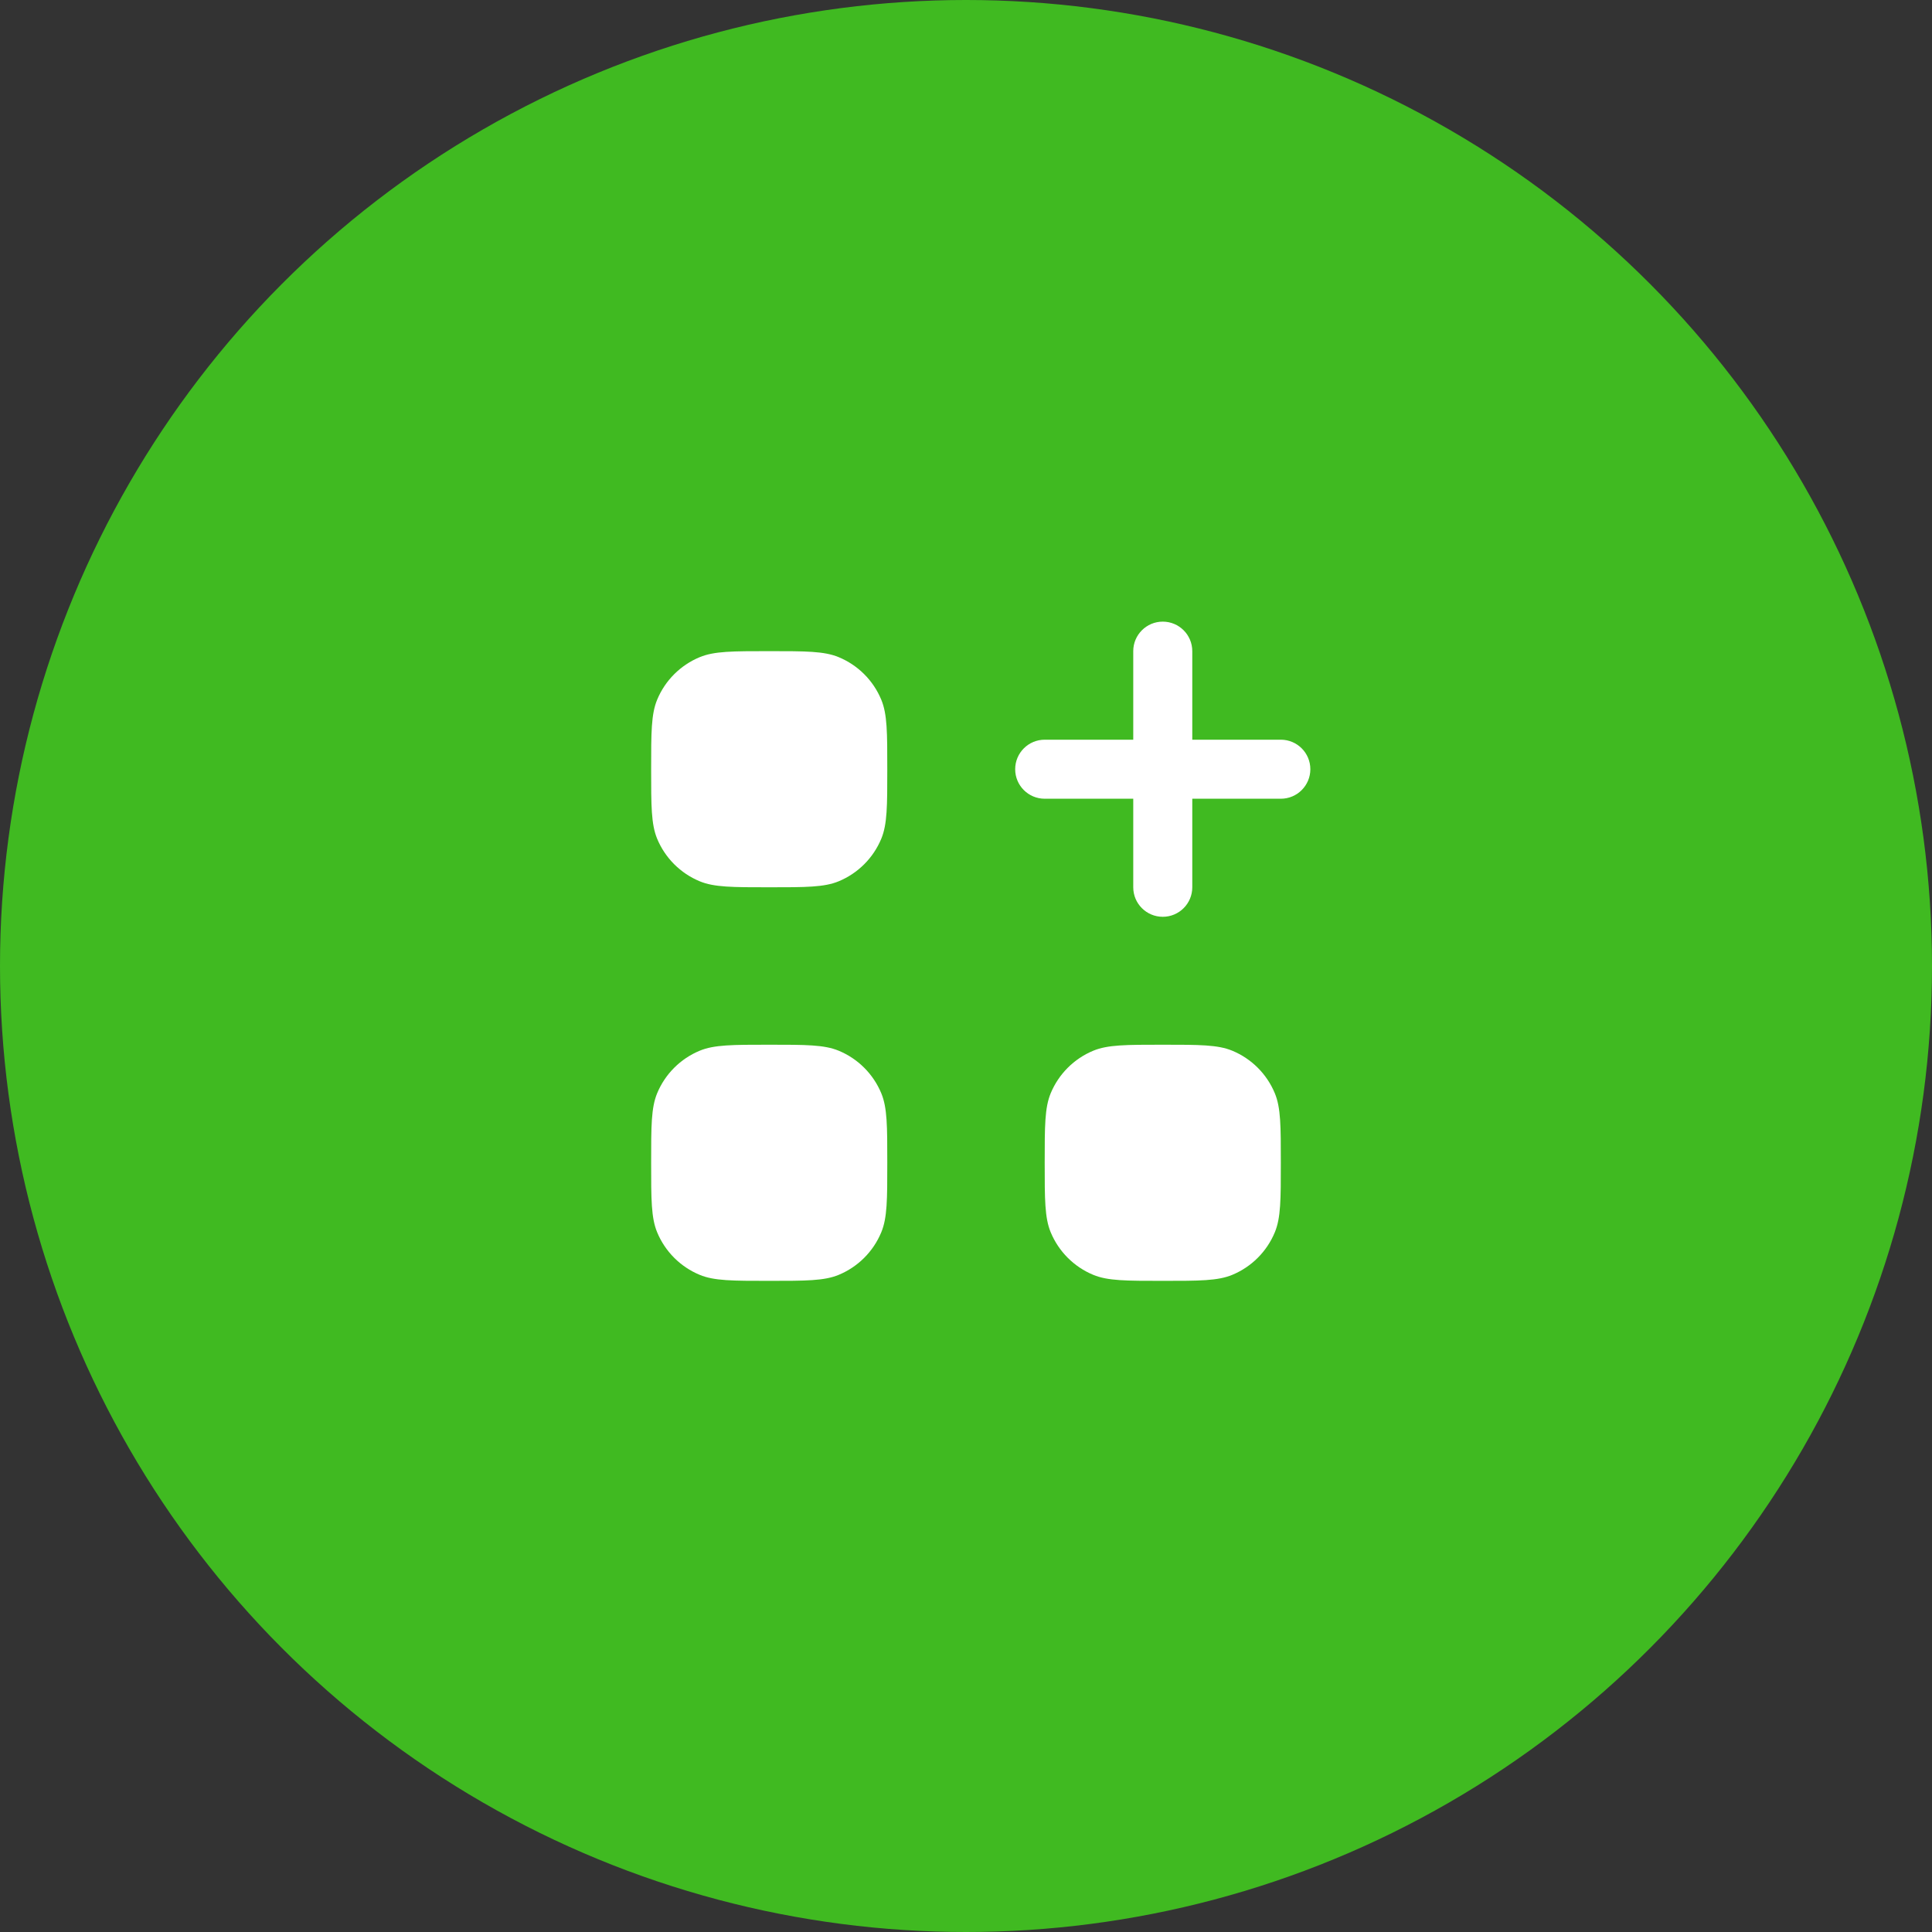
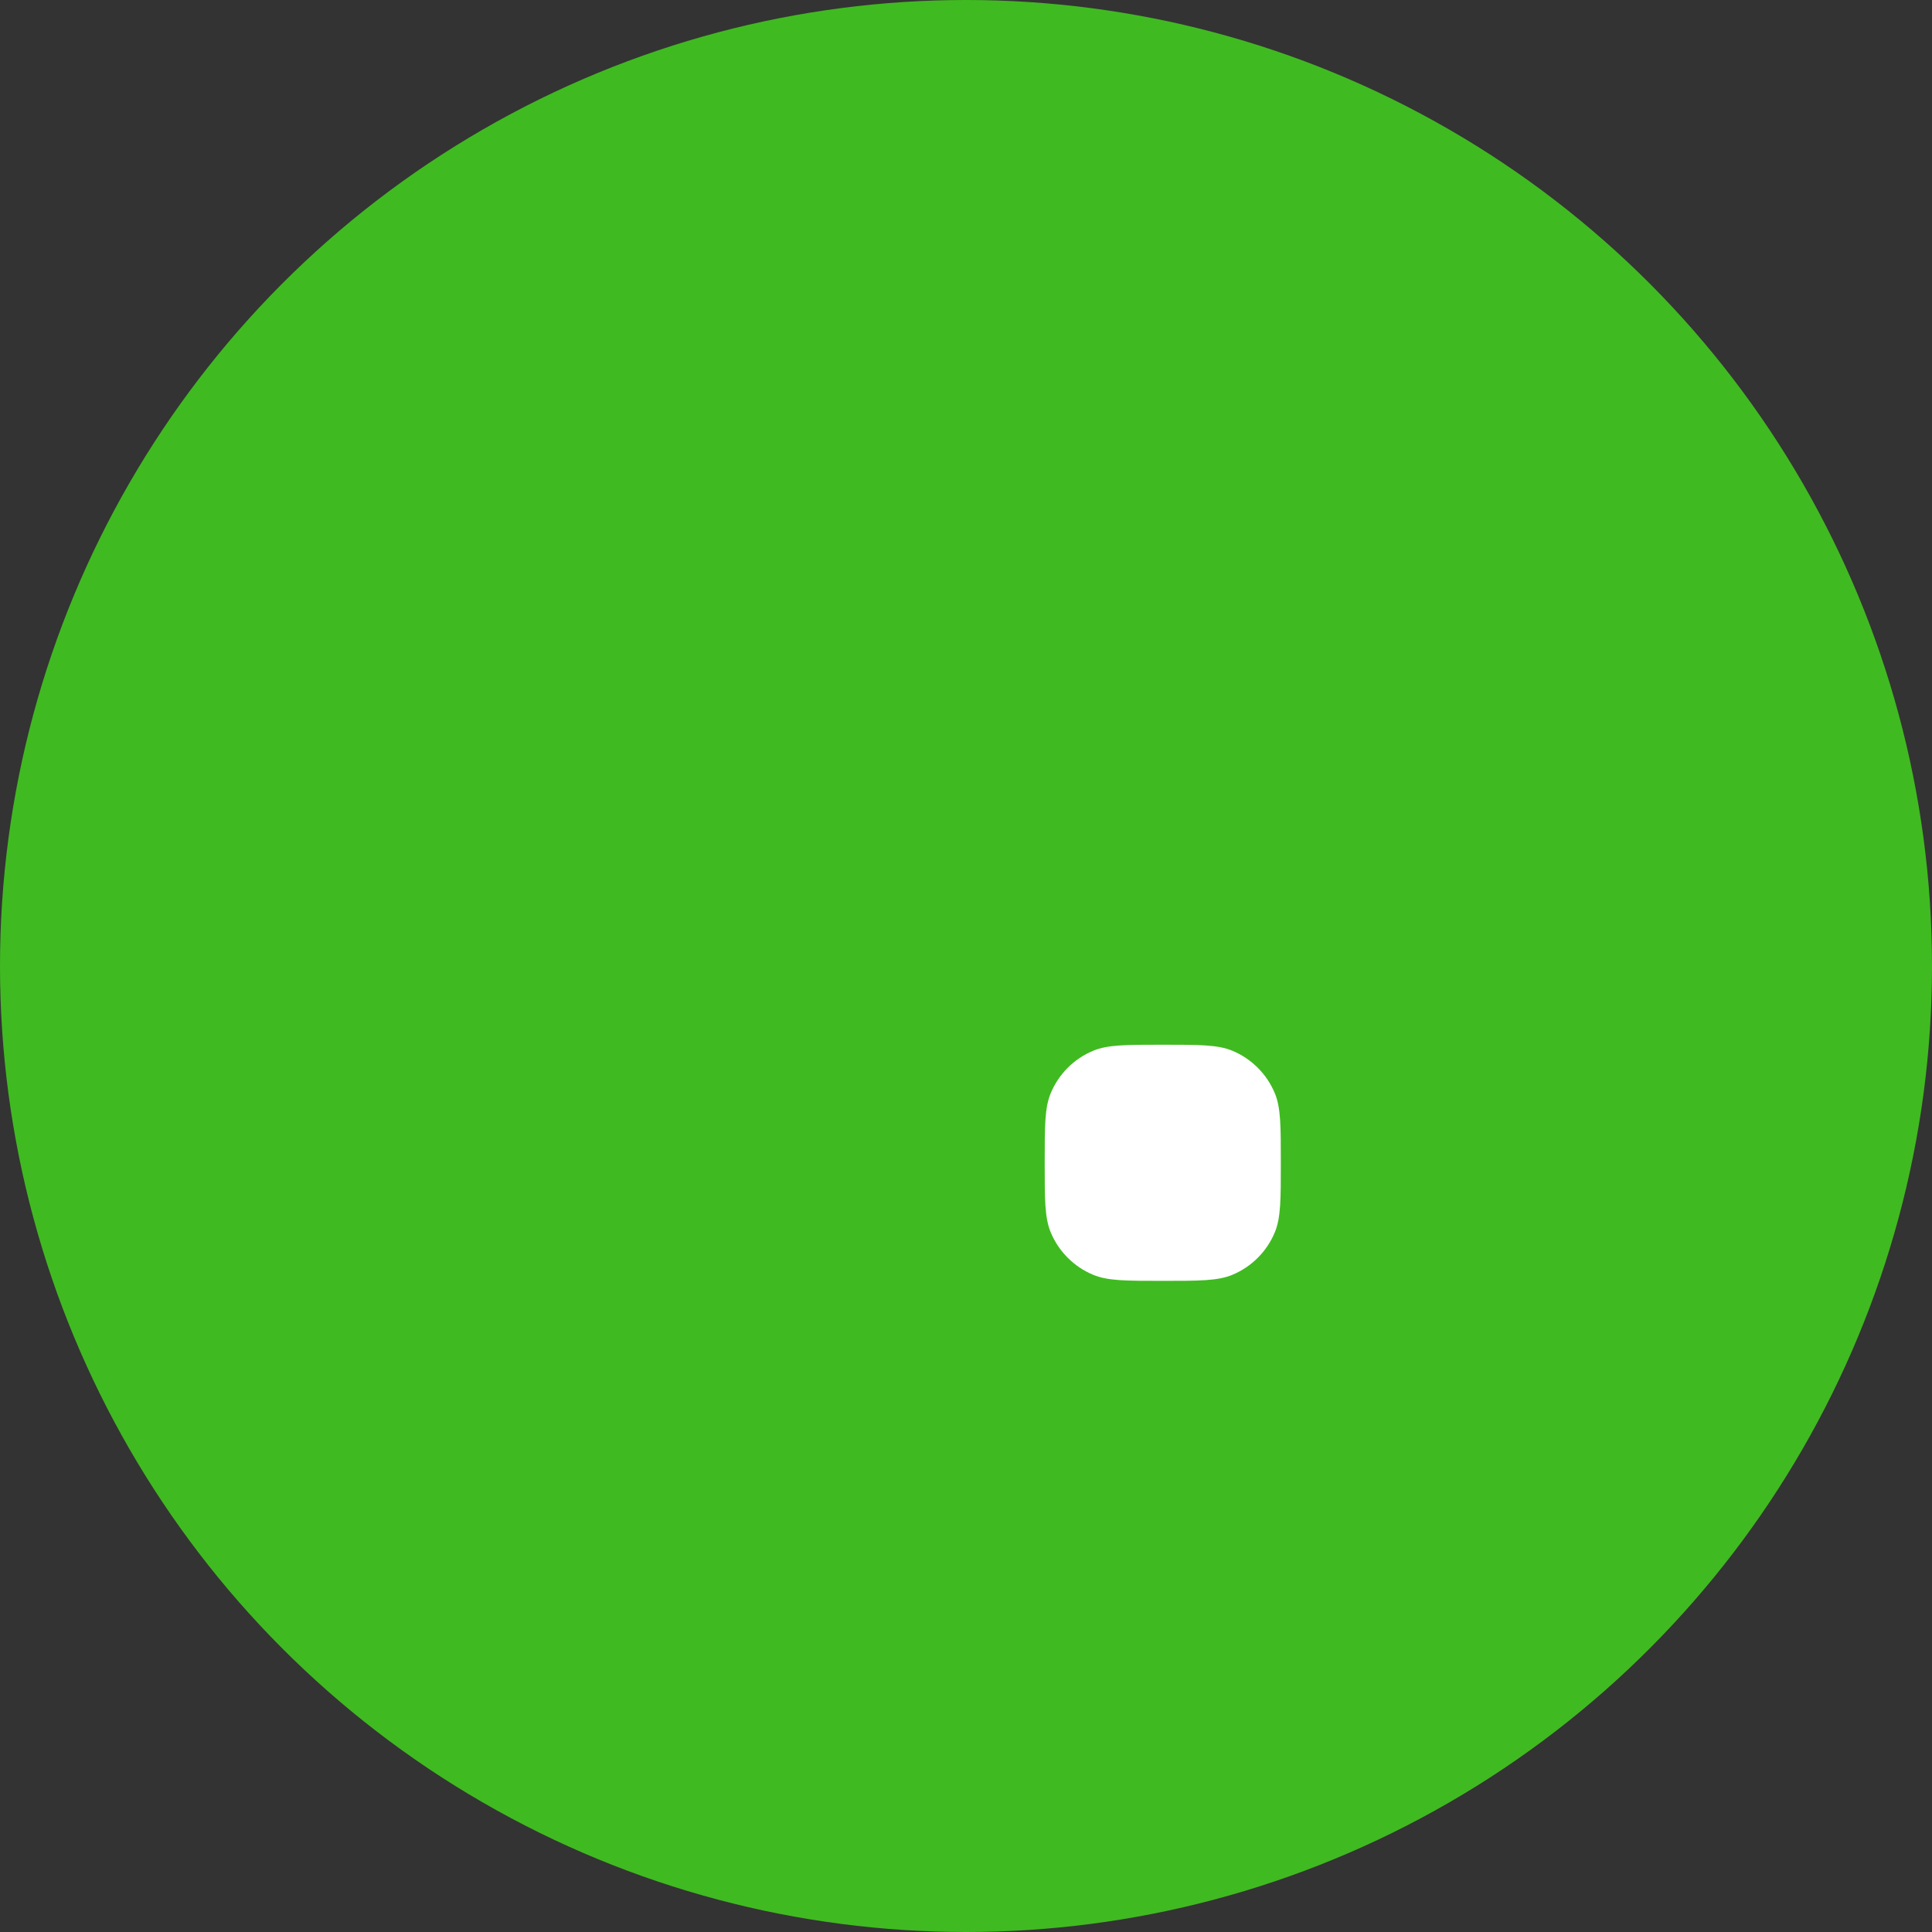
<svg xmlns="http://www.w3.org/2000/svg" width="90" height="90" viewBox="0 0 90 90" fill="none">
  <rect x="0" y="0" width="90" height="90" fill="#333333" stroke="none" />
  <circle cx="45" cy="45" r="45" fill="#40BA21" />
-   <path d="M30.333 35.833C30.333 34.125 30.333 33.271 30.612 32.597C30.984 31.698 31.698 30.985 32.596 30.613C33.27 30.333 34.125 30.333 35.833 30.333C37.541 30.333 38.396 30.333 39.069 30.613C39.968 30.985 40.682 31.698 41.054 32.597C41.333 33.271 41.333 34.125 41.333 35.833C41.333 37.542 41.333 38.396 41.054 39.07C40.682 39.968 39.968 40.682 39.069 41.054C38.396 41.333 37.541 41.333 35.833 41.333C34.125 41.333 33.27 41.333 32.596 41.054C31.698 40.682 30.984 39.968 30.612 39.07C30.333 38.396 30.333 37.542 30.333 35.833Z" fill="white" />
-   <path d="M30.333 54.167C30.333 52.458 30.333 51.604 30.612 50.93C30.984 50.032 31.698 49.318 32.596 48.946C33.27 48.667 34.125 48.667 35.833 48.667C37.541 48.667 38.396 48.667 39.069 48.946C39.968 49.318 40.682 50.032 41.054 50.93C41.333 51.604 41.333 52.458 41.333 54.167C41.333 55.875 41.333 56.729 41.054 57.403C40.682 58.302 39.968 59.016 39.069 59.388C38.396 59.667 37.541 59.667 35.833 59.667C34.125 59.667 33.27 59.667 32.596 59.388C31.698 59.016 30.984 58.302 30.612 57.403C30.333 56.729 30.333 55.875 30.333 54.167Z" fill="white" />
  <path d="M48.666 54.167C48.666 52.458 48.666 51.604 48.945 50.93C49.318 50.032 50.031 49.318 50.93 48.946C51.604 48.667 52.458 48.667 54.166 48.667C55.875 48.667 56.729 48.667 57.403 48.946C58.301 49.318 59.015 50.032 59.387 50.93C59.666 51.604 59.666 52.458 59.666 54.167C59.666 55.875 59.666 56.729 59.387 57.403C59.015 58.302 58.301 59.016 57.403 59.388C56.729 59.667 55.875 59.667 54.166 59.667C52.458 59.667 51.604 59.667 50.93 59.388C50.031 59.016 49.318 58.302 48.945 57.403C48.666 56.729 48.666 55.875 48.666 54.167Z" fill="white" />
-   <path d="M55.541 30.333C55.541 29.574 54.926 28.958 54.166 28.958C53.407 28.958 52.791 29.574 52.791 30.333V34.458H48.666C47.907 34.458 47.291 35.074 47.291 35.833C47.291 36.593 47.907 37.208 48.666 37.208H52.791V41.333C52.791 42.093 53.407 42.708 54.166 42.708C54.926 42.708 55.541 42.093 55.541 41.333V37.208H59.666C60.426 37.208 61.041 36.593 61.041 35.833C61.041 35.074 60.426 34.458 59.666 34.458H55.541V30.333Z" fill="white" />
</svg>